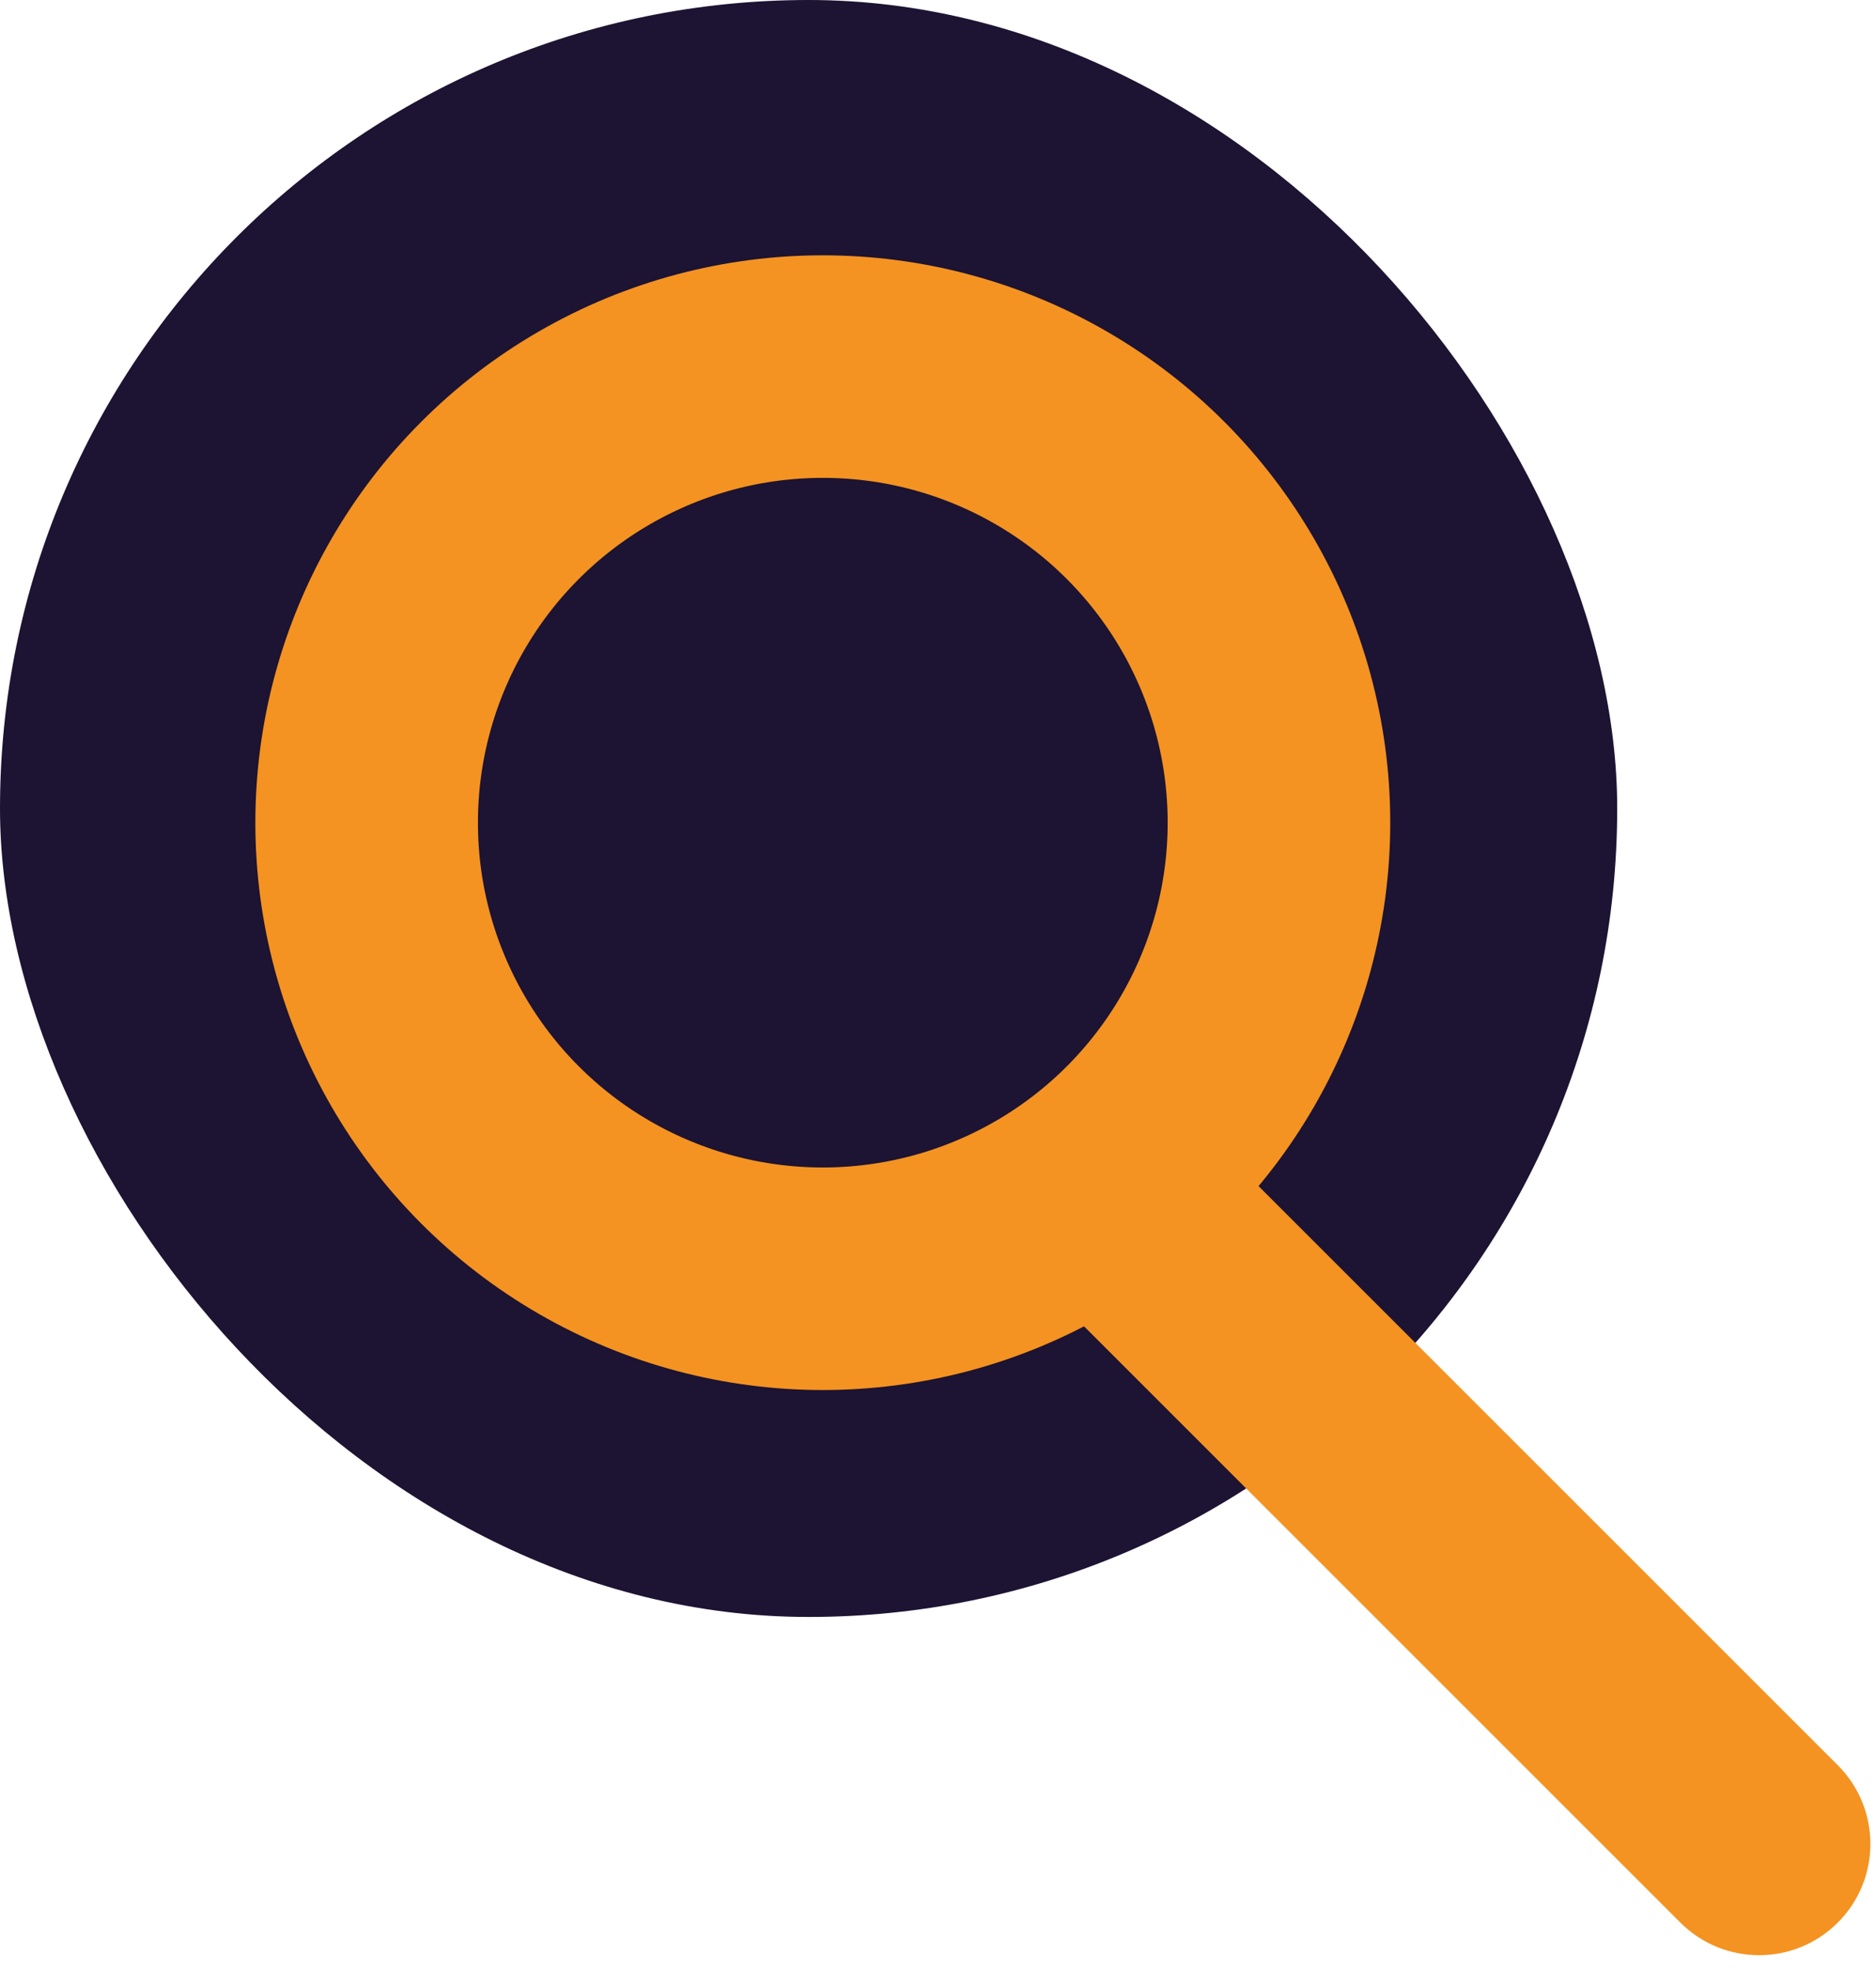
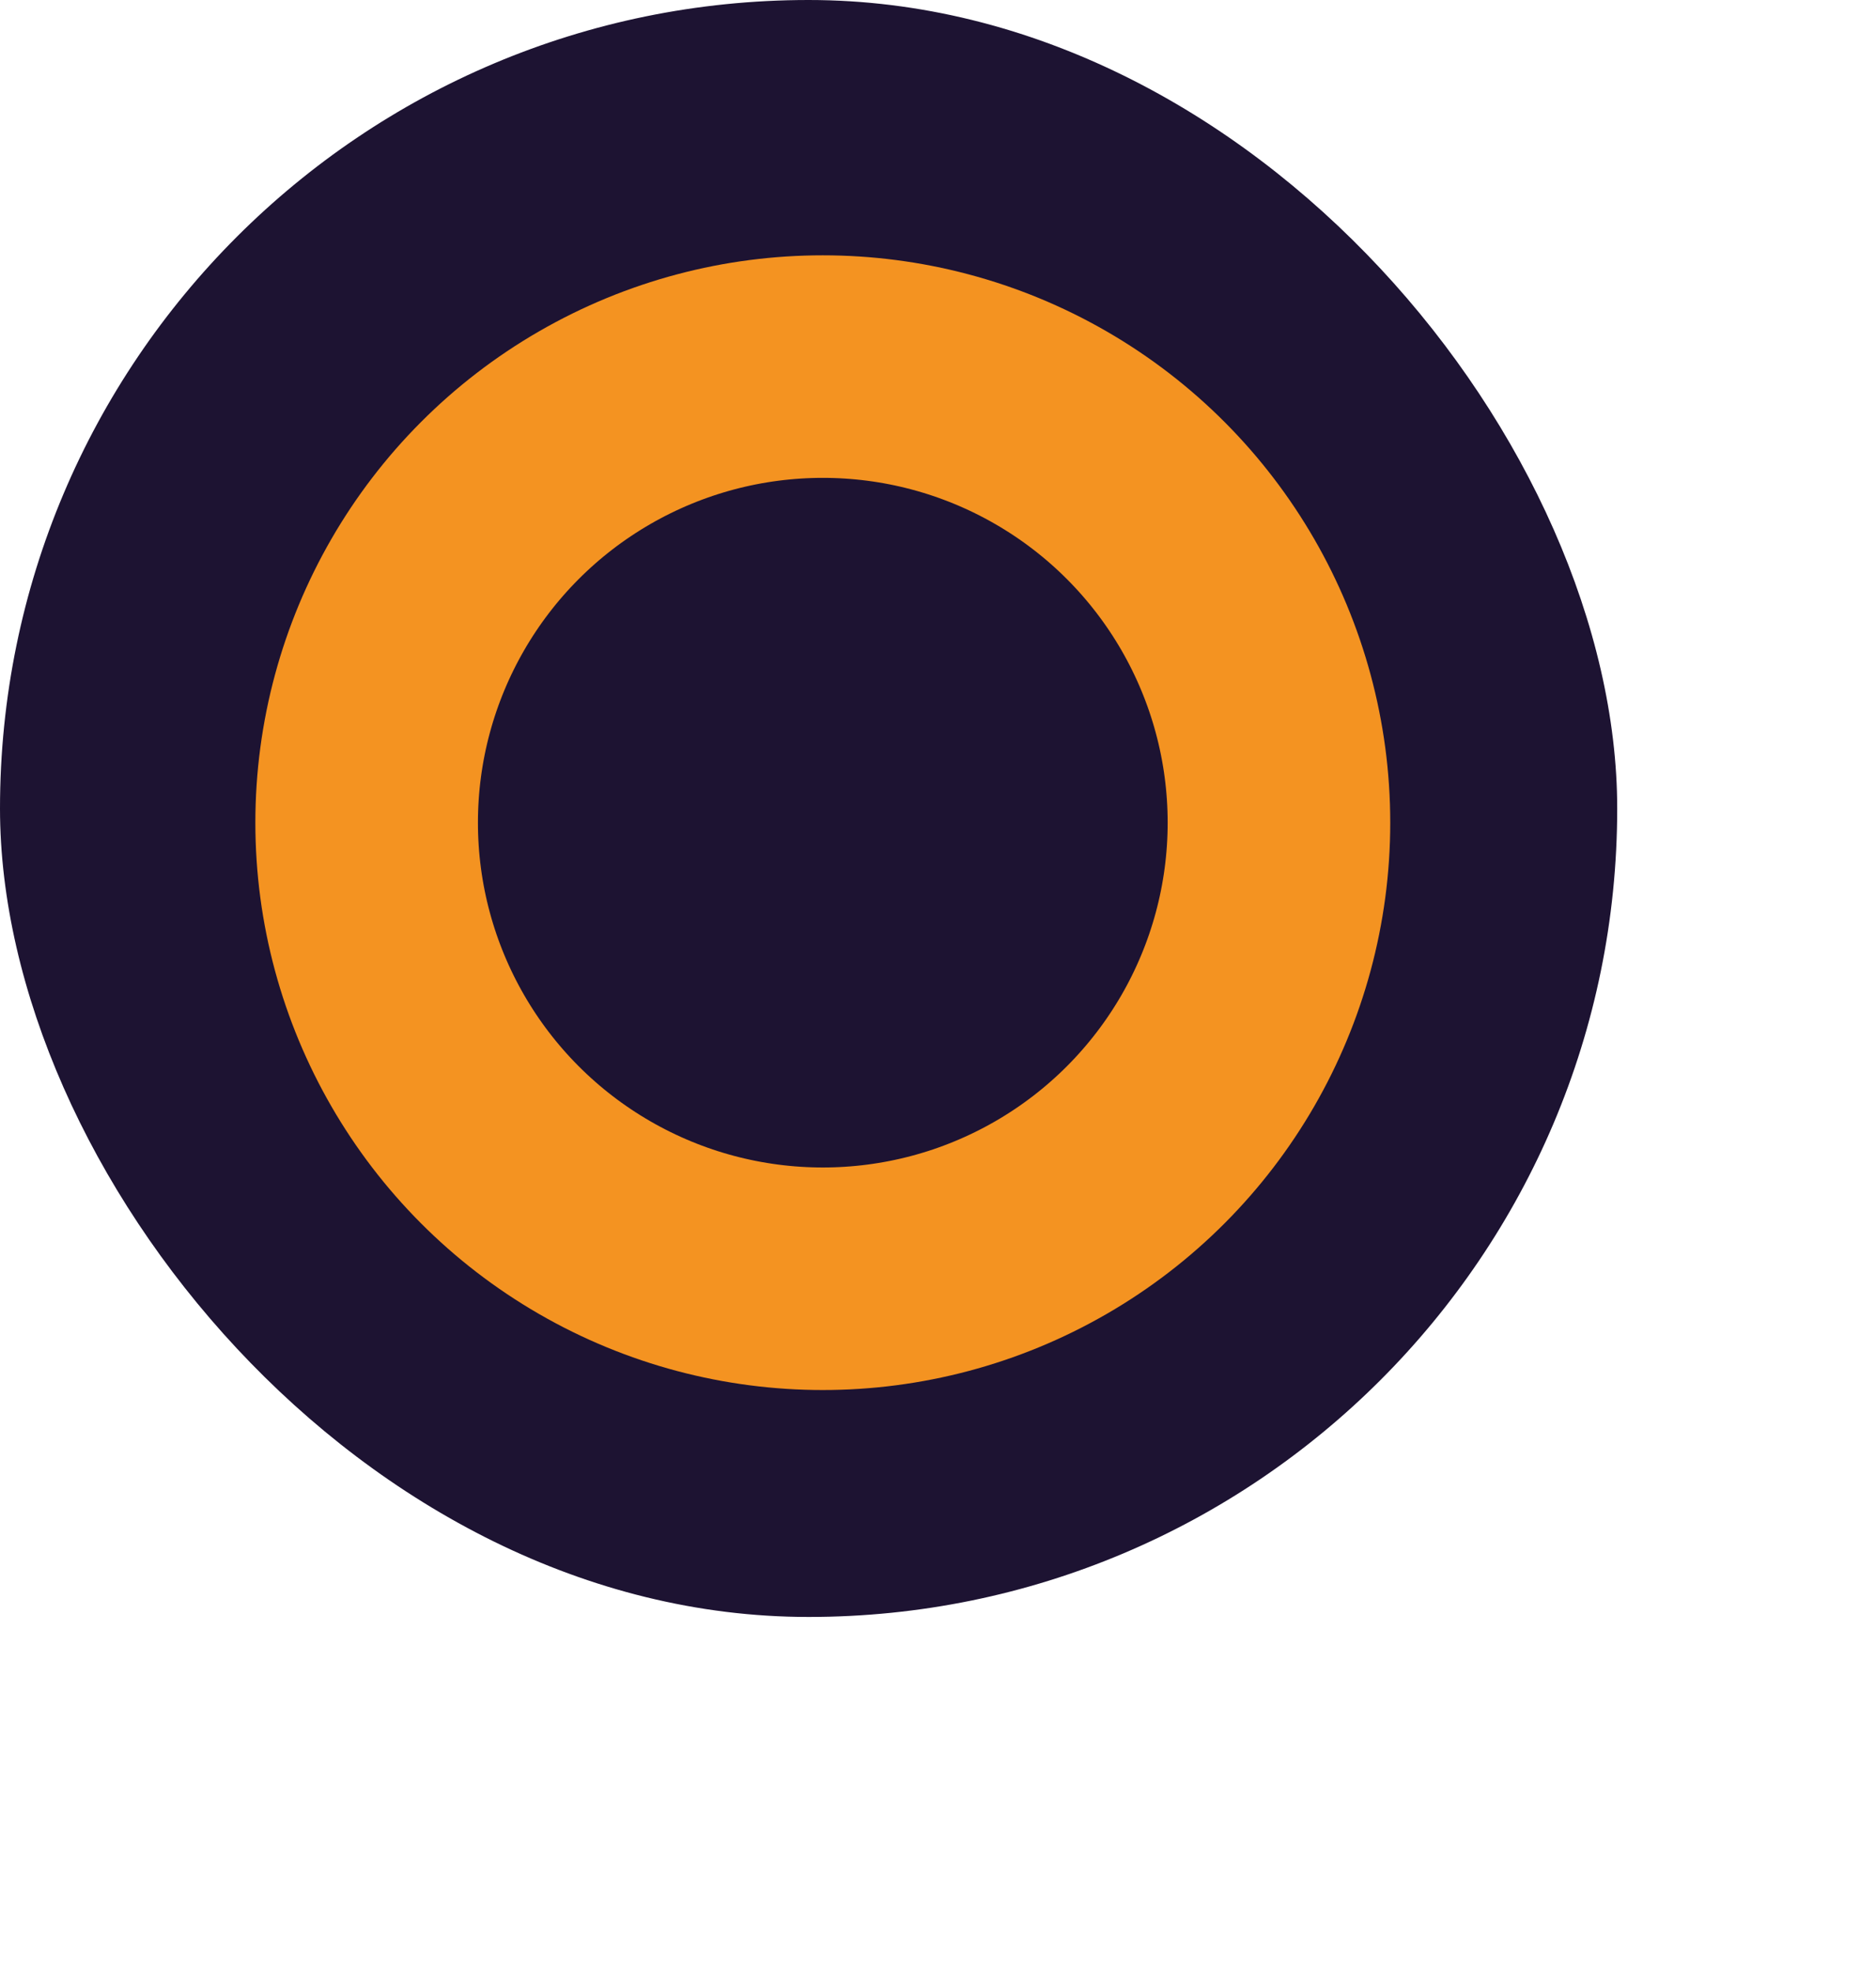
<svg xmlns="http://www.w3.org/2000/svg" width="59" height="62" viewBox="0 0 59 62" fill="none">
  <rect width="50.861" height="50.861" rx="25.431" fill="#1D1332" />
  <circle cx="25.877" cy="25.877" r="14.346" stroke="#F49321" stroke-width="7" />
-   <path d="M52.848 60.475C54.215 61.842 56.431 61.842 57.798 60.475C59.165 59.108 59.165 56.892 57.798 55.525L52.848 60.475ZM30.541 38.167L52.848 60.475L57.798 55.525L35.49 33.218L30.541 38.167Z" fill="#F49321" />
</svg>